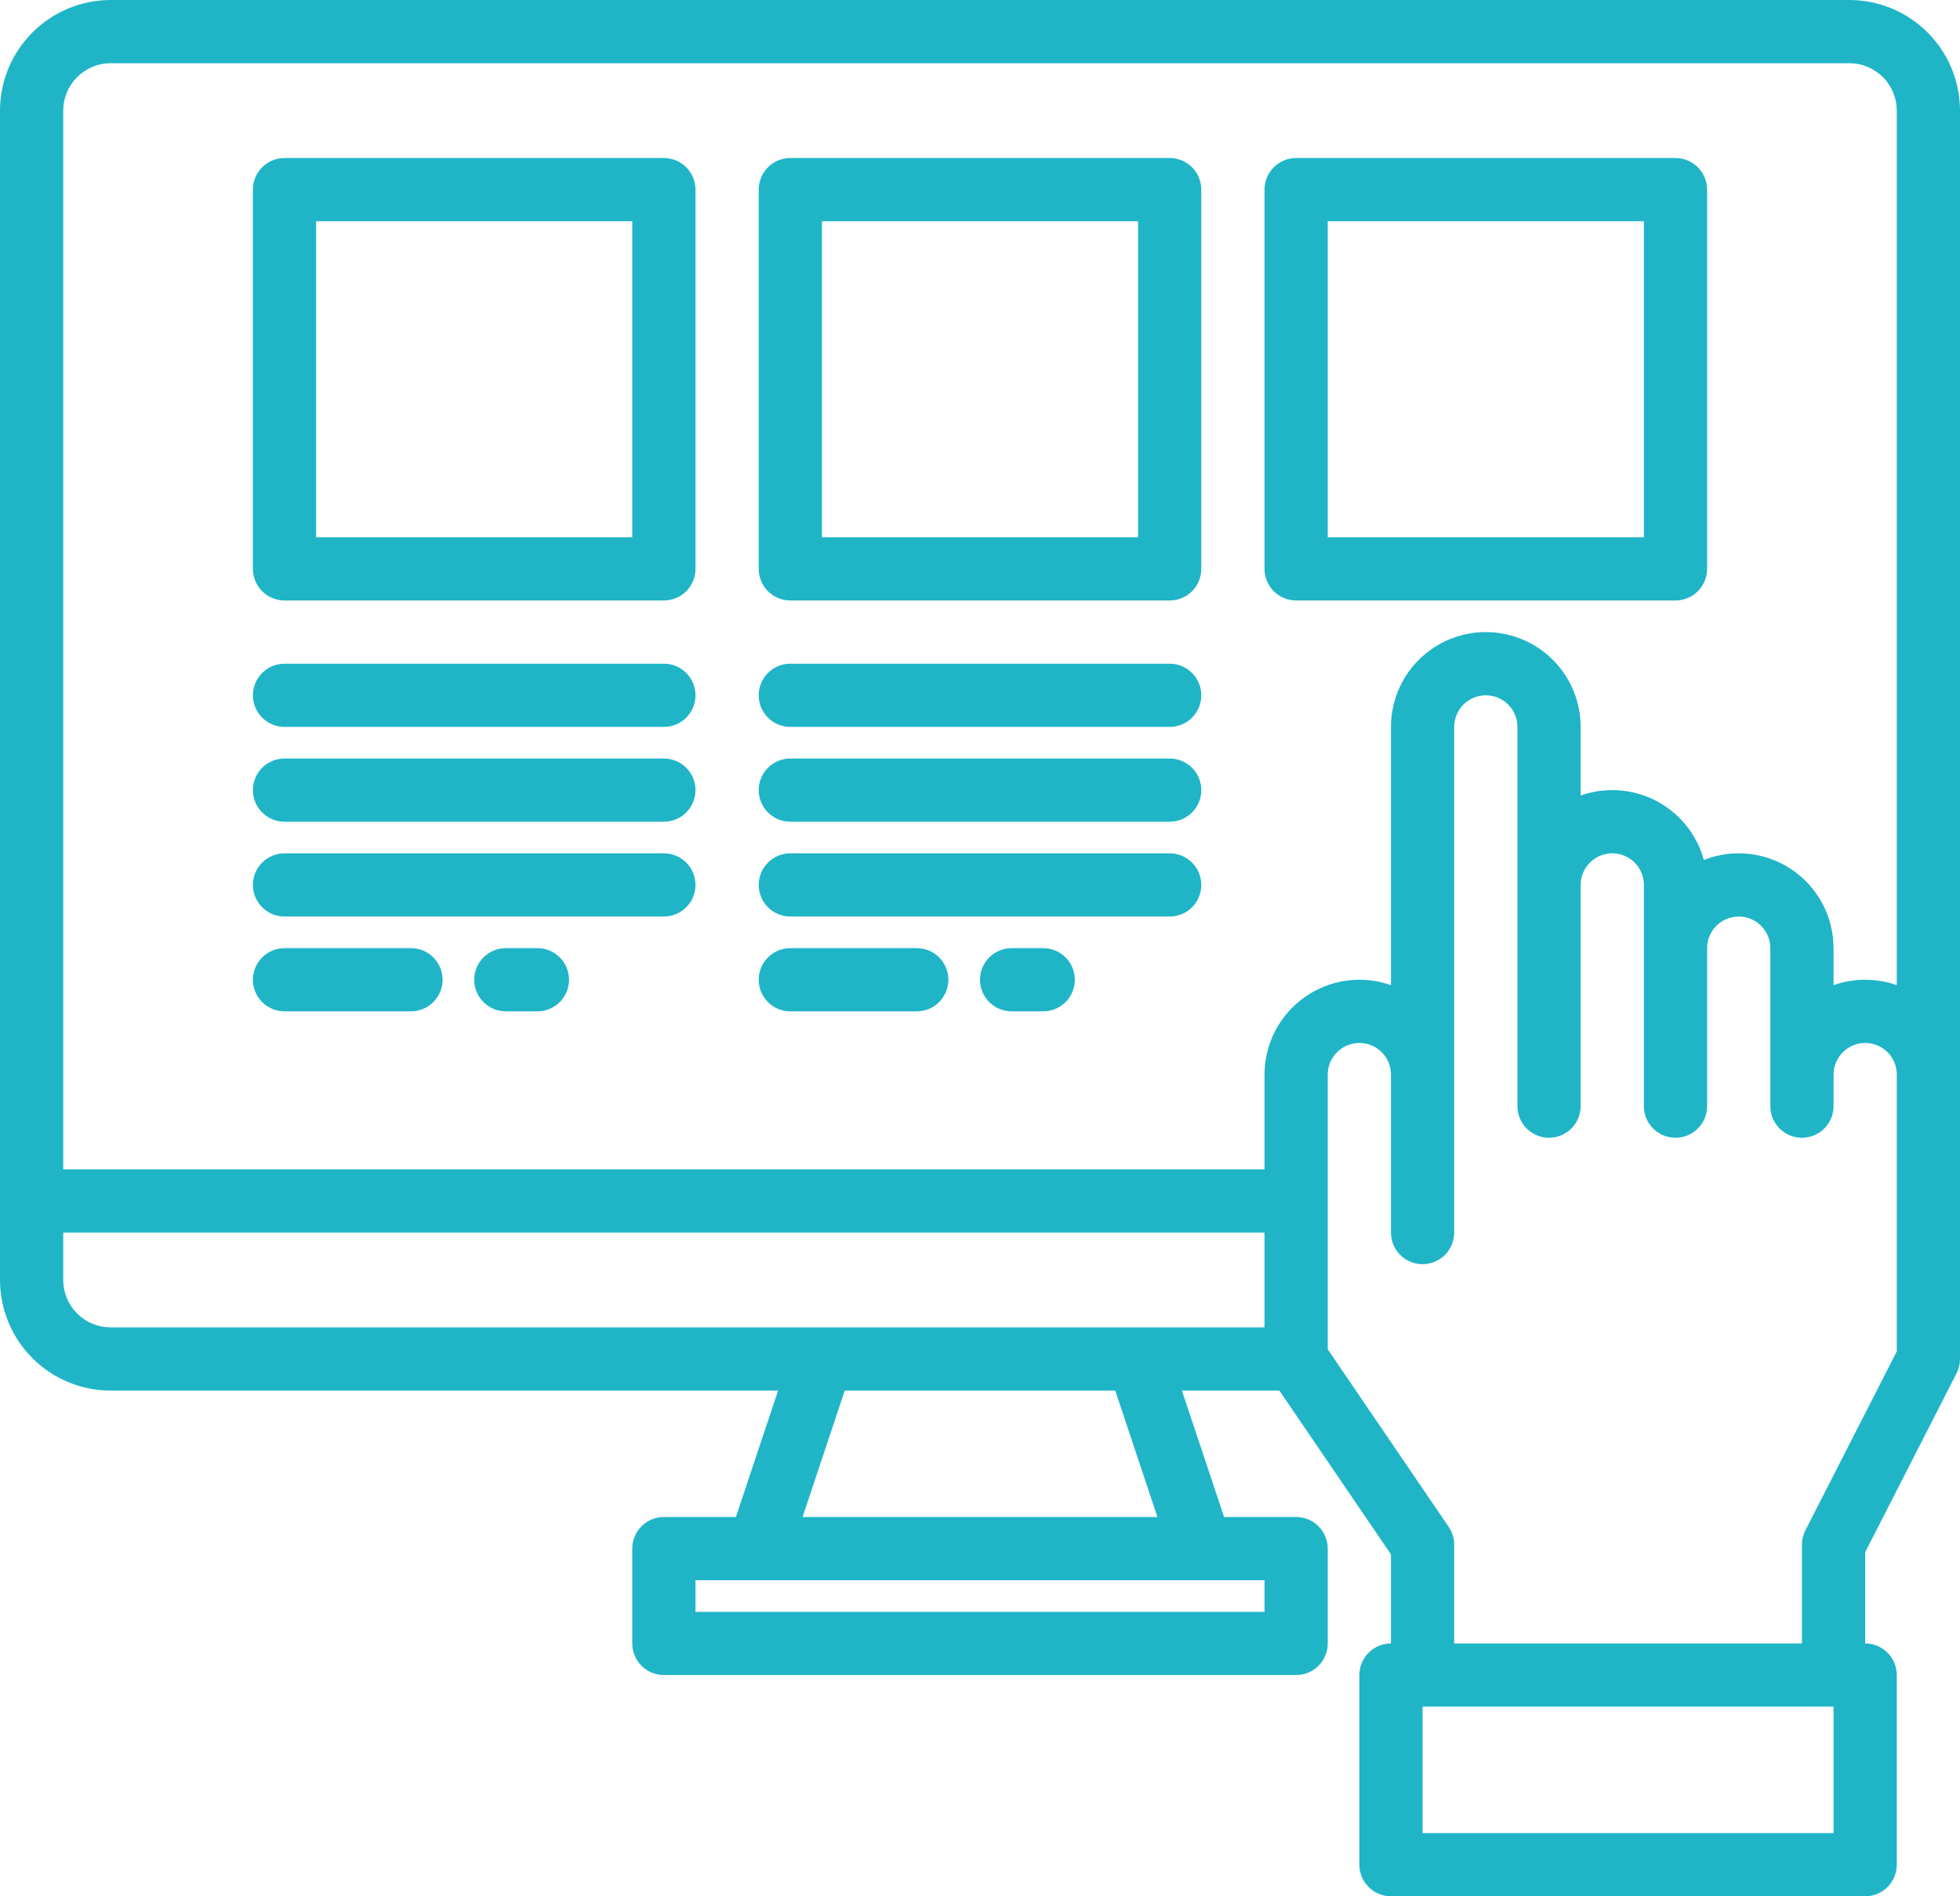
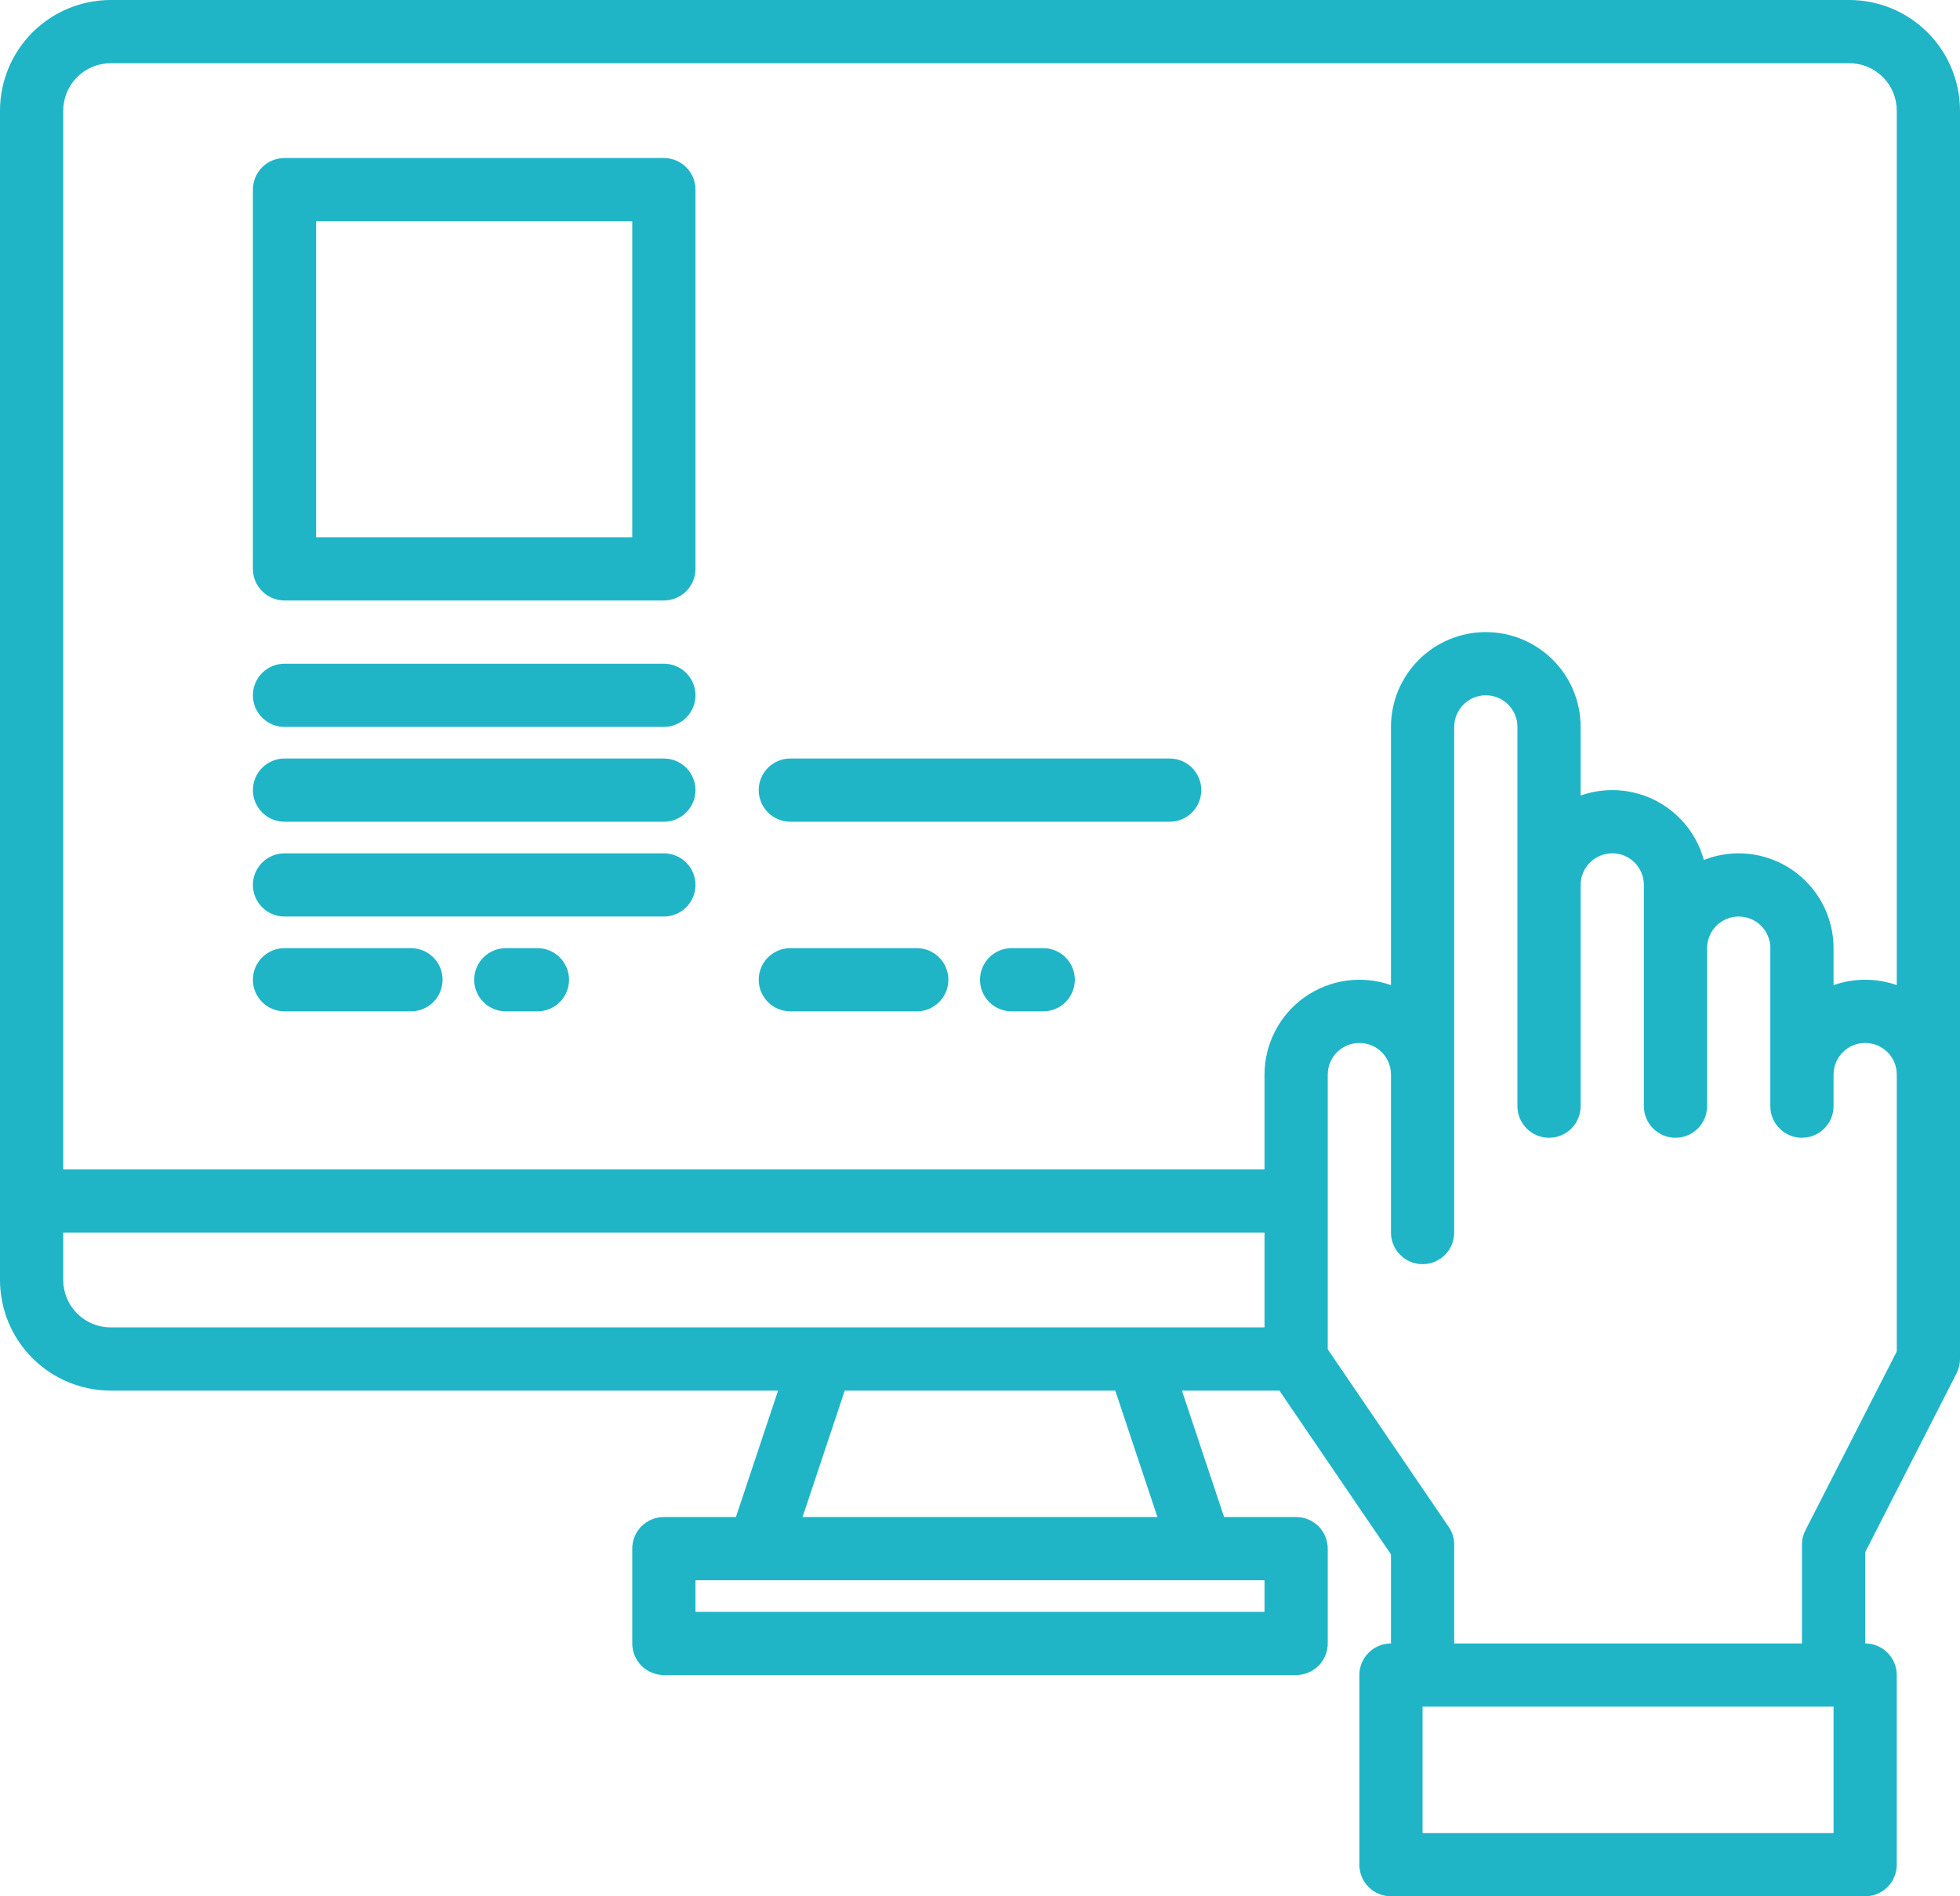
<svg xmlns="http://www.w3.org/2000/svg" width="496" height="480" viewBox="0 0 496 480" fill="none">
  <path d="M468 0H28C20.576 0.008 13.459 2.961 8.21 8.21C2.961 13.459 0.008 20.576 0 28V324C0.008 331.424 2.961 338.541 8.21 343.79C13.459 349.039 20.576 351.992 28 352H196.9L186.23 384H168C165.878 384 163.843 384.843 162.343 386.343C160.843 387.843 160 389.878 160 392V416C160 418.122 160.843 420.157 162.343 421.657C163.843 423.157 165.878 424 168 424H328C330.122 424 332.157 423.157 333.657 421.657C335.157 420.157 336 418.122 336 416V392C336 389.878 335.157 387.843 333.657 386.343C332.157 384.843 330.122 384 328 384H309.77L299.1 352H323.77L352 393.46V416C349.878 416 347.843 416.843 346.343 418.343C344.843 419.843 344 421.878 344 424V472C344 474.122 344.843 476.157 346.343 477.657C347.843 479.157 349.878 480 352 480H472C474.122 480 476.157 479.157 477.657 477.657C479.157 476.157 480 474.122 480 472V424C480 421.878 479.157 419.843 477.657 418.343C476.157 416.843 474.122 416 472 416V392.92L495.12 347.64C495.698 346.514 496 345.266 496 344V28C495.992 20.576 493.039 13.459 487.79 8.21C482.541 2.961 475.424 0.008 468 0V0ZM320 400V408H176V400H320ZM203.1 384L213.77 352H282.23L292.9 384H203.1ZM320 336H28C24.818 335.997 21.767 334.732 19.518 332.482C17.268 330.232 16.003 327.182 16 324V312H320V336ZM464 464H360V432H464V464ZM480 342.08L456.88 387.36C456.302 388.486 456 389.734 456 391V416H368V391C368.002 389.394 367.517 387.825 366.61 386.5L336 341.54V272C336.003 269.879 336.847 267.846 338.346 266.346C339.846 264.847 341.879 264.003 344 264C345.051 263.999 346.092 264.204 347.063 264.606C348.034 265.008 348.917 265.597 349.66 266.34C350.403 267.083 350.992 267.966 351.394 268.937C351.796 269.908 352.001 270.949 352 272V312C352 314.122 352.843 316.157 354.343 317.657C355.843 319.157 357.878 320 360 320C362.122 320 364.157 319.157 365.657 317.657C367.157 316.157 368 314.122 368 312V184C368.003 181.879 368.847 179.846 370.346 178.346C371.846 176.847 373.879 176.003 376 176C377.051 175.999 378.092 176.204 379.063 176.606C380.034 177.008 380.917 177.597 381.66 178.34C382.403 179.083 382.992 179.966 383.394 180.937C383.796 181.908 384.001 182.949 384 184V280C384 282.122 384.843 284.157 386.343 285.657C387.843 287.157 389.878 288 392 288C394.122 288 396.157 287.157 397.657 285.657C399.157 284.157 400 282.122 400 280V224C400.003 221.879 400.847 219.846 402.346 218.346C403.846 216.847 405.879 216.003 408 216C409.051 215.999 410.092 216.204 411.063 216.606C412.034 217.008 412.917 217.597 413.66 218.34C414.403 219.083 414.992 219.966 415.394 220.937C415.796 221.908 416.001 222.949 416 224V280C416 282.122 416.843 284.157 418.343 285.657C419.843 287.157 421.878 288 424 288C426.122 288 428.157 287.157 429.657 285.657C431.157 284.157 432 282.122 432 280V240C432.003 237.879 432.847 235.846 434.346 234.346C435.846 232.847 437.879 232.003 440 232C441.051 231.999 442.092 232.204 443.063 232.606C444.034 233.008 444.917 233.597 445.66 234.34C446.403 235.083 446.992 235.966 447.394 236.937C447.796 237.908 448.001 238.949 448 240V280C448 282.122 448.843 284.157 450.343 285.657C451.843 287.157 453.878 288 456 288C458.122 288 460.157 287.157 461.657 285.657C463.157 284.157 464 282.122 464 280V272C464.003 269.879 464.847 267.846 466.346 266.346C467.846 264.847 469.879 264.003 472 264C473.051 263.999 474.092 264.204 475.063 264.606C476.034 265.008 476.917 265.597 477.66 266.34C478.403 267.083 478.992 267.966 479.394 268.937C479.796 269.908 480.001 270.949 480 272V342.08ZM480 249.36C477.429 248.458 474.724 247.999 472 248C469.275 247.996 466.569 248.459 464 249.37V240C463.999 236.086 463.041 232.231 461.209 228.772C459.377 225.313 456.727 222.354 453.491 220.154C450.254 217.953 446.528 216.577 442.637 216.146C438.747 215.715 434.81 216.241 431.17 217.68C429.784 212.599 426.764 208.114 422.577 204.919C418.389 201.724 413.267 199.995 408 200C405.275 199.996 402.569 200.459 400 201.37V184C400 177.635 397.471 171.53 392.971 167.029C388.47 162.529 382.365 160 376 160C369.635 160 363.53 162.529 359.029 167.029C354.529 171.53 352 177.635 352 184V249.36C348.379 248.087 344.506 247.7 340.704 248.231C336.903 248.762 333.284 250.196 330.151 252.413C327.018 254.63 324.461 257.565 322.695 260.973C320.929 264.381 320.005 268.162 320 272V296H16V28C16.003 24.818 17.268 21.767 19.518 19.518C21.767 17.268 24.818 16.003 28 16H468C471.182 16.003 474.232 17.268 476.482 19.518C478.732 21.767 479.997 24.818 480 28V249.36Z" fill="#1FB5C7" />
-   <path d="M296 40H200C197.878 40 195.843 40.843 194.343 42.343C192.843 43.843 192 45.878 192 48V144C192 146.122 192.843 148.157 194.343 149.657C195.843 151.157 197.878 152 200 152H296C298.122 152 300.157 151.157 301.657 149.657C303.157 148.157 304 146.122 304 144V48C304 45.878 303.157 43.843 301.657 42.343C300.157 40.843 298.122 40 296 40ZM288 136H208V56H288V136Z" fill="#1FB5C7" />
-   <path d="M328 152H424C426.122 152 428.157 151.157 429.657 149.657C431.157 148.157 432 146.122 432 144V48C432 45.878 431.157 43.843 429.657 42.343C428.157 40.843 426.122 40 424 40H328C325.878 40 323.843 40.843 322.343 42.343C320.843 43.843 320 45.878 320 48V144C320 146.122 320.843 148.157 322.343 149.657C323.843 151.157 325.878 152 328 152ZM336 56H416V136H336V56Z" fill="#1FB5C7" />
  <path d="M168 40H72C69.878 40 67.843 40.843 66.343 42.343C64.843 43.843 64 45.878 64 48V144C64 146.122 64.843 148.157 66.343 149.657C67.843 151.157 69.878 152 72 152H168C170.122 152 172.157 151.157 173.657 149.657C175.157 148.157 176 146.122 176 144V48C176 45.878 175.157 43.843 173.657 42.343C172.157 40.843 170.122 40 168 40ZM160 136H80V56H160V136Z" fill="#1FB5C7" />
  <path d="M168 168H72C69.878 168 67.843 168.843 66.343 170.343C64.843 171.843 64 173.878 64 176C64 178.122 64.843 180.157 66.343 181.657C67.843 183.157 69.878 184 72 184H168C170.122 184 172.157 183.157 173.657 181.657C175.157 180.157 176 178.122 176 176C176 173.878 175.157 171.843 173.657 170.343C172.157 168.843 170.122 168 168 168Z" fill="#1FB5C7" />
  <path d="M168 192H72C69.878 192 67.843 192.843 66.343 194.343C64.843 195.843 64 197.878 64 200C64 202.122 64.843 204.157 66.343 205.657C67.843 207.157 69.878 208 72 208H168C170.122 208 172.157 207.157 173.657 205.657C175.157 204.157 176 202.122 176 200C176 197.878 175.157 195.843 173.657 194.343C172.157 192.843 170.122 192 168 192Z" fill="#1FB5C7" />
  <path d="M168 216H72C69.878 216 67.843 216.843 66.343 218.343C64.843 219.843 64 221.878 64 224C64 226.122 64.843 228.157 66.343 229.657C67.843 231.157 69.878 232 72 232H168C170.122 232 172.157 231.157 173.657 229.657C175.157 228.157 176 226.122 176 224C176 221.878 175.157 219.843 173.657 218.343C172.157 216.843 170.122 216 168 216Z" fill="#1FB5C7" />
  <path d="M104 240H72C69.878 240 67.843 240.843 66.343 242.343C64.843 243.843 64 245.878 64 248C64 250.122 64.843 252.157 66.343 253.657C67.843 255.157 69.878 256 72 256H104C106.122 256 108.157 255.157 109.657 253.657C111.157 252.157 112 250.122 112 248C112 245.878 111.157 243.843 109.657 242.343C108.157 240.843 106.122 240 104 240V240Z" fill="#1FB5C7" />
  <path d="M136 240H128C125.878 240 123.843 240.843 122.343 242.343C120.843 243.843 120 245.878 120 248C120 250.122 120.843 252.157 122.343 253.657C123.843 255.157 125.878 256 128 256H136C138.122 256 140.157 255.157 141.657 253.657C143.157 252.157 144 250.122 144 248C144 245.878 143.157 243.843 141.657 242.343C140.157 240.843 138.122 240 136 240V240Z" fill="#1FB5C7" />
-   <path d="M296 168H200C197.878 168 195.843 168.843 194.343 170.343C192.843 171.843 192 173.878 192 176C192 178.122 192.843 180.157 194.343 181.657C195.843 183.157 197.878 184 200 184H296C298.122 184 300.157 183.157 301.657 181.657C303.157 180.157 304 178.122 304 176C304 173.878 303.157 171.843 301.657 170.343C300.157 168.843 298.122 168 296 168Z" fill="#1FB5C7" />
  <path d="M296 192H200C197.878 192 195.843 192.843 194.343 194.343C192.843 195.843 192 197.878 192 200C192 202.122 192.843 204.157 194.343 205.657C195.843 207.157 197.878 208 200 208H296C298.122 208 300.157 207.157 301.657 205.657C303.157 204.157 304 202.122 304 200C304 197.878 303.157 195.843 301.657 194.343C300.157 192.843 298.122 192 296 192Z" fill="#1FB5C7" />
-   <path d="M296 216H200C197.878 216 195.843 216.843 194.343 218.343C192.843 219.843 192 221.878 192 224C192 226.122 192.843 228.157 194.343 229.657C195.843 231.157 197.878 232 200 232H296C298.122 232 300.157 231.157 301.657 229.657C303.157 228.157 304 226.122 304 224C304 221.878 303.157 219.843 301.657 218.343C300.157 216.843 298.122 216 296 216Z" fill="#1FB5C7" />
  <path d="M232 240H200C197.878 240 195.843 240.843 194.343 242.343C192.843 243.843 192 245.878 192 248C192 250.122 192.843 252.157 194.343 253.657C195.843 255.157 197.878 256 200 256H232C234.122 256 236.157 255.157 237.657 253.657C239.157 252.157 240 250.122 240 248C240 245.878 239.157 243.843 237.657 242.343C236.157 240.843 234.122 240 232 240V240Z" fill="#1FB5C7" />
  <path d="M264 240H256C253.878 240 251.843 240.843 250.343 242.343C248.843 243.843 248 245.878 248 248C248 250.122 248.843 252.157 250.343 253.657C251.843 255.157 253.878 256 256 256H264C266.122 256 268.157 255.157 269.657 253.657C271.157 252.157 272 250.122 272 248C272 245.878 271.157 243.843 269.657 242.343C268.157 240.843 266.122 240 264 240V240Z" fill="#1FB5C7" />
</svg>